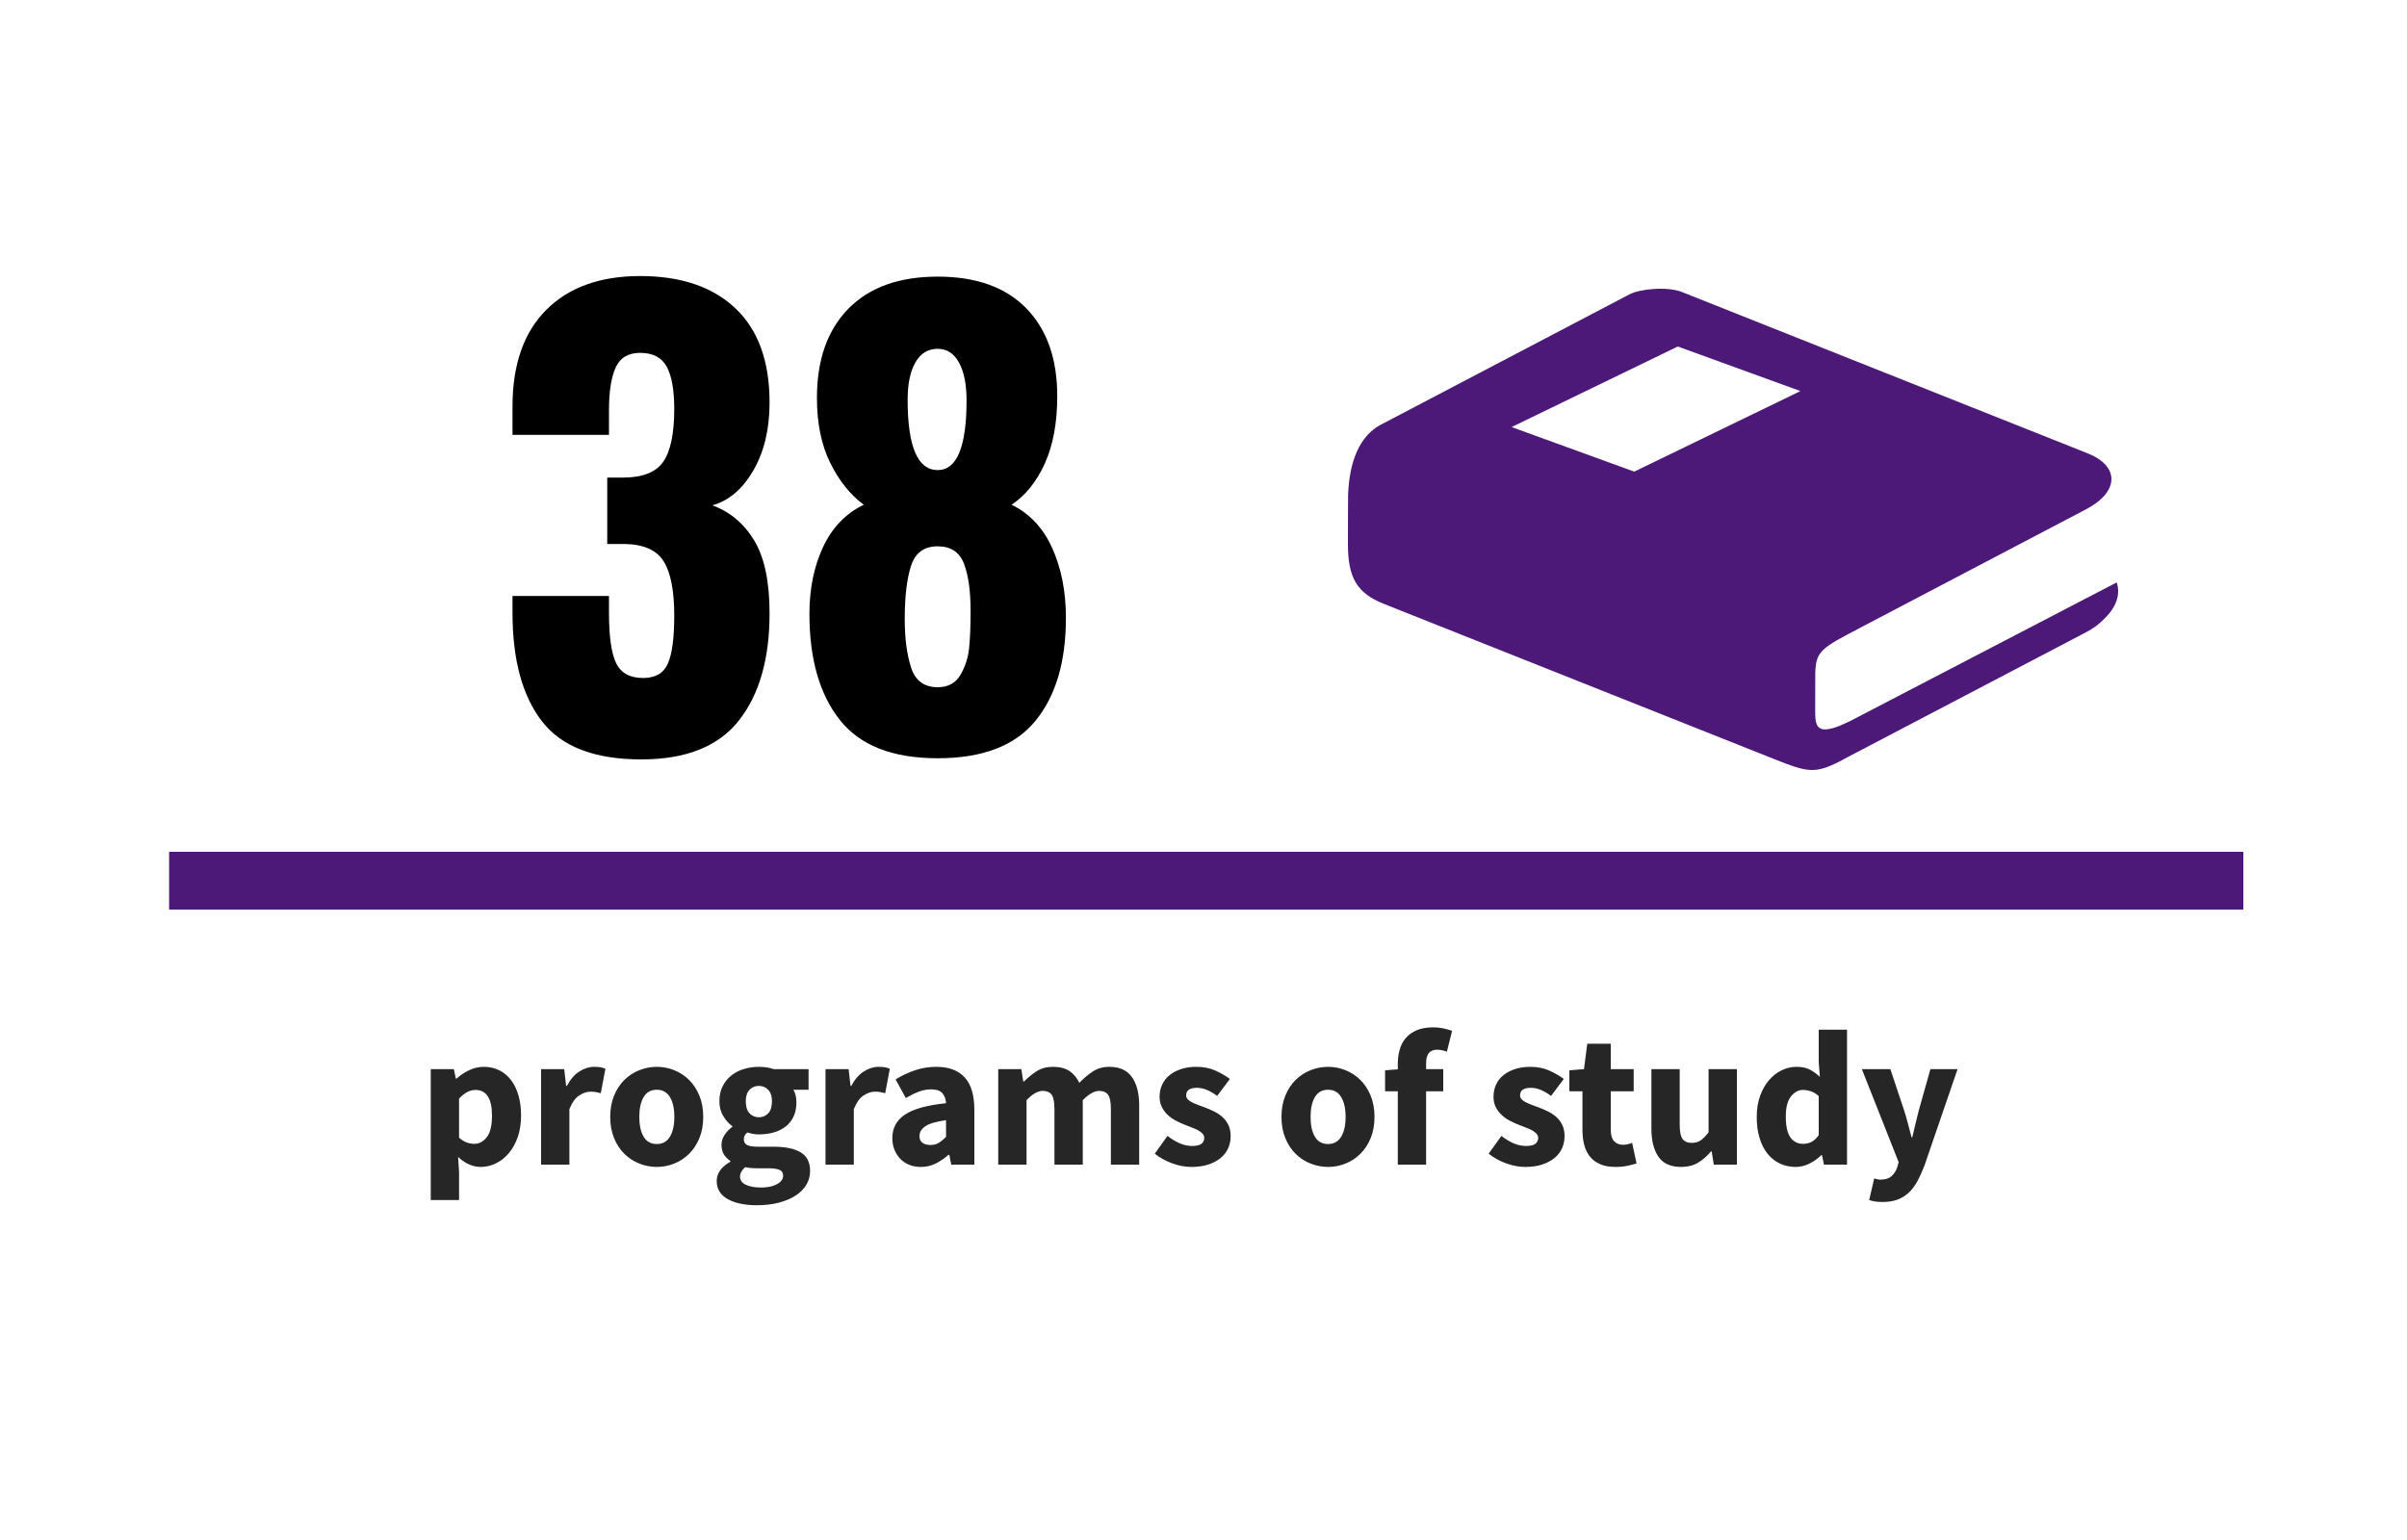
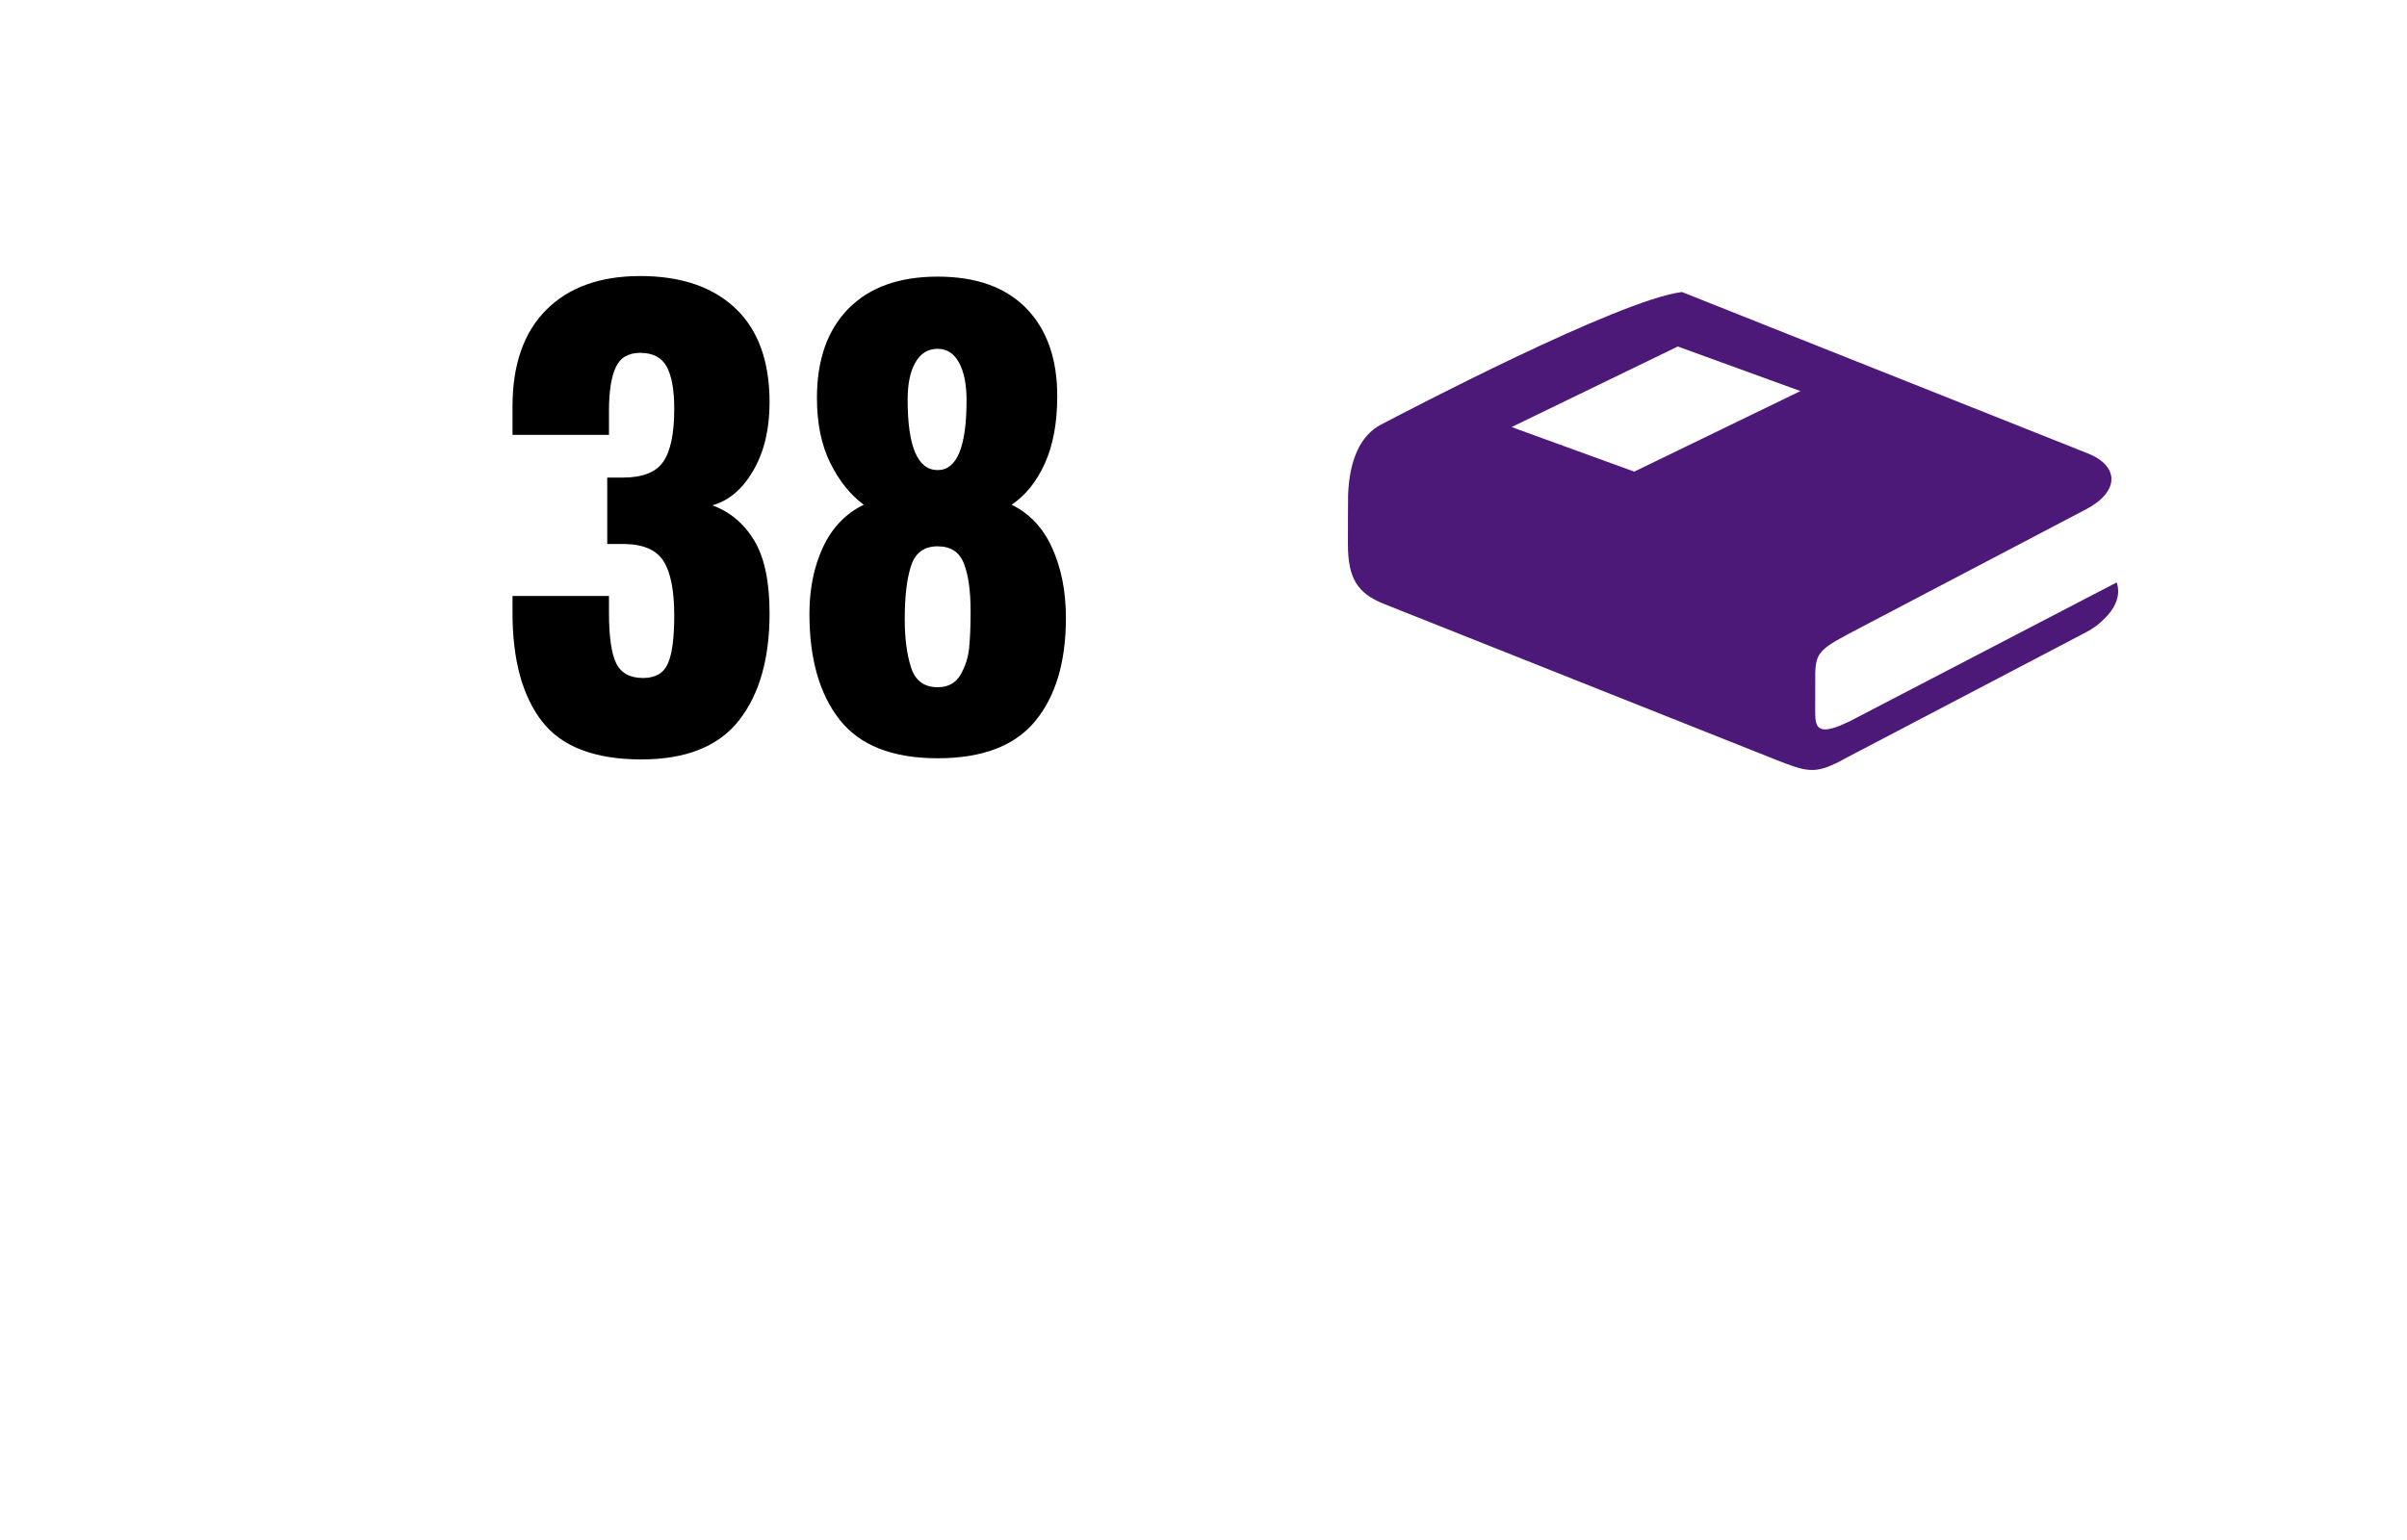
<svg xmlns="http://www.w3.org/2000/svg" width="250px" height="160px" viewBox="0 0 250 160" version="1.1">
  <title>addran-programs</title>
  <desc>Created with Sketch.</desc>
  <g id="addran-programs" stroke="none" stroke-width="1" fill="none" fill-rule="evenodd">
-     <path d="M44.74,124.68 L44.74,111.08 L47.14,111.08 L47.34,112.06 L47.42,112.06 C47.807,111.713 48.243,111.423 48.73,111.19 C49.217,110.957 49.72,110.84 50.24,110.84 C50.84,110.84 51.38,110.96 51.86,111.2 C52.34,111.44 52.747,111.78 53.08,112.22 C53.413,112.66 53.67,113.19 53.85,113.81 C54.03,114.43 54.12,115.12 54.12,115.88 C54.12,116.733 54.003,117.49 53.77,118.15 C53.537,118.81 53.223,119.37 52.83,119.83 C52.437,120.29 51.99,120.64 51.49,120.88 C50.99,121.12 50.473,121.24 49.94,121.24 C49.513,121.24 49.1,121.15 48.7,120.97 C48.3,120.79 47.927,120.533 47.58,120.2 L47.68,121.78 L47.68,124.68 L44.74,124.68 Z M49.26,118.84 C49.767,118.84 50.2,118.61 50.56,118.15 C50.92,117.69 51.1,116.947 51.1,115.92 C51.1,114.133 50.527,113.24 49.38,113.24 C48.807,113.24 48.24,113.54 47.68,114.14 L47.68,118.2 C47.947,118.44 48.213,118.607 48.48,118.7 C48.747,118.793 49.007,118.84 49.26,118.84 Z M56.2,121 L56.2,111.08 L58.6,111.08 L58.8,112.82 L58.88,112.82 C59.24,112.14 59.673,111.64 60.18,111.32 C60.687,111 61.193,110.84 61.7,110.84 C61.98,110.84 62.21,110.857 62.39,110.89 C62.57,110.923 62.733,110.973 62.88,111.04 L62.4,113.58 C62.213,113.527 62.04,113.487 61.88,113.46 C61.72,113.433 61.533,113.42 61.32,113.42 C60.947,113.42 60.557,113.553 60.15,113.82 C59.743,114.087 59.407,114.56 59.14,115.24 L59.14,121 L56.2,121 Z M68.22,121.24 C67.593,121.24 66.987,121.123 66.4,120.89 C65.813,120.657 65.297,120.32 64.85,119.88 C64.403,119.44 64.047,118.897 63.78,118.25 C63.513,117.603 63.38,116.867 63.38,116.04 C63.38,115.213 63.513,114.477 63.78,113.83 C64.047,113.183 64.403,112.64 64.85,112.2 C65.297,111.76 65.813,111.423 66.4,111.19 C66.987,110.957 67.593,110.84 68.22,110.84 C68.847,110.84 69.45,110.957 70.03,111.19 C70.61,111.423 71.123,111.76 71.57,112.2 C72.017,112.64 72.373,113.183 72.64,113.83 C72.907,114.477 73.04,115.213 73.04,116.04 C73.04,116.867 72.907,117.603 72.64,118.25 C72.373,118.897 72.017,119.44 71.57,119.88 C71.123,120.32 70.61,120.657 70.03,120.89 C69.45,121.123 68.847,121.24 68.22,121.24 Z M68.22,118.86 C68.82,118.86 69.273,118.607 69.58,118.1 C69.887,117.593 70.04,116.907 70.04,116.04 C70.04,115.173 69.887,114.487 69.58,113.98 C69.273,113.473 68.82,113.22 68.22,113.22 C67.607,113.22 67.15,113.473 66.85,113.98 C66.55,114.487 66.4,115.173 66.4,116.04 C66.4,116.907 66.55,117.593 66.85,118.1 C67.15,118.607 67.607,118.86 68.22,118.86 Z M78.6,125.22 C78.013,125.22 77.47,125.17 76.97,125.07 C76.47,124.97 76.03,124.82 75.65,124.62 C75.27,124.42 74.973,124.16 74.76,123.84 C74.547,123.52 74.44,123.14 74.44,122.7 C74.44,121.9 74.913,121.233 75.86,120.7 L75.86,120.62 C75.593,120.447 75.373,120.227 75.2,119.96 C75.027,119.693 74.94,119.353 74.94,118.94 C74.94,118.58 75.047,118.237 75.26,117.91 C75.473,117.583 75.74,117.307 76.06,117.08 L76.06,117 C75.713,116.76 75.403,116.417 75.13,115.97 C74.857,115.523 74.72,115.007 74.72,114.42 C74.72,113.82 74.833,113.297 75.06,112.85 C75.287,112.403 75.59,112.03 75.97,111.73 C76.35,111.43 76.787,111.207 77.28,111.06 C77.773,110.913 78.287,110.84 78.82,110.84 C79.407,110.84 79.92,110.92 80.36,111.08 L83.98,111.08 L83.98,113.22 L82.4,113.22 C82.493,113.367 82.57,113.553 82.63,113.78 C82.69,114.007 82.72,114.253 82.72,114.52 C82.72,115.093 82.62,115.59 82.42,116.01 C82.22,116.43 81.943,116.777 81.59,117.05 C81.237,117.323 80.823,117.527 80.35,117.66 C79.877,117.793 79.367,117.86 78.82,117.86 C78.433,117.86 78.033,117.793 77.62,117.66 C77.487,117.767 77.393,117.873 77.34,117.98 C77.287,118.087 77.26,118.227 77.26,118.4 C77.26,118.653 77.37,118.84 77.59,118.96 C77.81,119.08 78.2,119.14 78.76,119.14 L80.36,119.14 C81.587,119.14 82.523,119.337 83.17,119.73 C83.817,120.123 84.14,120.767 84.14,121.66 C84.14,122.18 84.01,122.657 83.75,123.09 C83.49,123.523 83.12,123.897 82.64,124.21 C82.16,124.523 81.58,124.77 80.9,124.95 C80.22,125.13 79.453,125.22 78.6,125.22 Z M78.82,116.08 C79.207,116.08 79.53,115.943 79.79,115.67 C80.05,115.397 80.18,114.98 80.18,114.42 C80.18,113.9 80.05,113.503 79.79,113.23 C79.53,112.957 79.207,112.82 78.82,112.82 C78.433,112.82 78.11,112.953 77.85,113.22 C77.59,113.487 77.46,113.887 77.46,114.42 C77.46,114.98 77.59,115.397 77.85,115.67 C78.11,115.943 78.433,116.08 78.82,116.08 Z M79.06,123.38 C79.727,123.38 80.273,123.263 80.7,123.03 C81.127,122.797 81.34,122.507 81.34,122.16 C81.34,121.853 81.21,121.647 80.95,121.54 C80.69,121.433 80.313,121.38 79.82,121.38 L78.8,121.38 C78.453,121.38 78.173,121.37 77.96,121.35 C77.747,121.33 77.56,121.3 77.4,121.26 C77.04,121.58 76.86,121.907 76.86,122.24 C76.86,122.613 77.06,122.897 77.46,123.09 C77.86,123.283 78.393,123.38 79.06,123.38 Z M85.74,121 L85.74,111.08 L88.14,111.08 L88.34,112.82 L88.42,112.82 C88.78,112.14 89.213,111.64 89.72,111.32 C90.227,111 90.733,110.84 91.24,110.84 C91.52,110.84 91.75,110.857 91.93,110.89 C92.11,110.923 92.273,110.973 92.42,111.04 L91.94,113.58 C91.753,113.527 91.58,113.487 91.42,113.46 C91.26,113.433 91.073,113.42 90.86,113.42 C90.487,113.42 90.097,113.553 89.69,113.82 C89.283,114.087 88.947,114.56 88.68,115.24 L88.68,121 L85.74,121 Z M95.64,121.24 C95.187,121.24 94.777,121.163 94.41,121.01 C94.043,120.857 93.733,120.643 93.48,120.37 C93.227,120.097 93.03,119.78 92.89,119.42 C92.75,119.06 92.68,118.667 92.68,118.24 C92.68,117.2 93.12,116.387 94,115.8 C94.88,115.213 96.3,114.82 98.26,114.62 C98.233,114.18 98.103,113.83 97.87,113.57 C97.637,113.31 97.247,113.18 96.7,113.18 C96.273,113.18 95.85,113.26 95.43,113.42 C95.01,113.58 94.56,113.8 94.08,114.08 L93.02,112.14 C93.66,111.753 94.33,111.44 95.03,111.2 C95.73,110.96 96.473,110.84 97.26,110.84 C98.54,110.84 99.517,111.203 100.19,111.93 C100.863,112.657 101.2,113.787 101.2,115.32 L101.2,121 L98.8,121 L98.6,119.98 L98.52,119.98 C98.093,120.353 97.647,120.657 97.18,120.89 C96.713,121.123 96.2,121.24 95.64,121.24 Z M96.64,118.96 C96.973,118.96 97.26,118.887 97.5,118.74 C97.74,118.593 97.993,118.387 98.26,118.12 L98.26,116.38 C97.22,116.527 96.5,116.74 96.1,117.02 C95.7,117.3 95.5,117.633 95.5,118.02 C95.5,118.34 95.603,118.577 95.81,118.73 C96.017,118.883 96.293,118.96 96.64,118.96 Z M103.68,121 L103.68,111.08 L106.08,111.08 L106.28,112.36 L106.36,112.36 C106.773,111.947 107.213,111.59 107.68,111.29 C108.147,110.99 108.707,110.84 109.36,110.84 C110.067,110.84 110.637,110.983 111.07,111.27 C111.503,111.557 111.847,111.967 112.1,112.5 C112.54,112.047 113.003,111.657 113.49,111.33 C113.977,111.003 114.553,110.84 115.22,110.84 C116.287,110.84 117.07,111.197 117.57,111.91 C118.07,112.623 118.32,113.6 118.32,114.84 L118.32,121 L115.38,121 L115.38,115.22 C115.38,114.5 115.283,114.007 115.09,113.74 C114.897,113.473 114.587,113.34 114.16,113.34 C113.667,113.34 113.1,113.66 112.46,114.3 L112.46,121 L109.52,121 L109.52,115.22 C109.52,114.5 109.423,114.007 109.23,113.74 C109.037,113.473 108.727,113.34 108.3,113.34 C107.793,113.34 107.233,113.66 106.62,114.3 L106.62,121 L103.68,121 Z M123.74,121.24 C123.087,121.24 122.417,121.113 121.73,120.86 C121.043,120.607 120.447,120.273 119.94,119.86 L121.26,118.02 C121.713,118.367 122.147,118.627 122.56,118.8 C122.973,118.973 123.393,119.06 123.82,119.06 C124.26,119.06 124.58,118.987 124.78,118.84 C124.98,118.693 125.08,118.487 125.08,118.22 C125.08,118.06 125.023,117.917 124.91,117.79 C124.797,117.663 124.643,117.547 124.45,117.44 C124.257,117.333 124.04,117.237 123.8,117.15 C123.56,117.063 123.313,116.967 123.06,116.86 C122.753,116.74 122.447,116.6 122.14,116.44 C121.833,116.28 121.553,116.083 121.3,115.85 C121.047,115.617 120.84,115.343 120.68,115.03 C120.52,114.717 120.44,114.353 120.44,113.94 C120.44,113.487 120.53,113.067 120.71,112.68 C120.89,112.293 121.147,111.967 121.48,111.7 C121.813,111.433 122.213,111.223 122.68,111.07 C123.147,110.917 123.667,110.84 124.24,110.84 C125,110.84 125.667,110.97 126.24,111.23 C126.813,111.49 127.313,111.78 127.74,112.1 L126.42,113.86 C126.06,113.593 125.707,113.387 125.36,113.24 C125.013,113.093 124.667,113.02 124.32,113.02 C123.573,113.02 123.2,113.28 123.2,113.8 C123.2,113.96 123.253,114.097 123.36,114.21 C123.467,114.323 123.61,114.427 123.79,114.52 C123.97,114.613 124.177,114.703 124.41,114.79 C124.643,114.877 124.887,114.967 125.14,115.06 C125.46,115.18 125.777,115.317 126.09,115.47 C126.403,115.623 126.69,115.813 126.95,116.04 C127.21,116.267 127.42,116.543 127.58,116.87 C127.74,117.197 127.82,117.587 127.82,118.04 C127.82,118.493 127.733,118.913 127.56,119.3 C127.387,119.687 127.127,120.023 126.78,120.31 C126.433,120.597 126.007,120.823 125.5,120.99 C124.993,121.157 124.407,121.24 123.74,121.24 Z M137.94,121.24 C137.313,121.24 136.707,121.123 136.12,120.89 C135.533,120.657 135.017,120.32 134.57,119.88 C134.123,119.44 133.767,118.897 133.5,118.25 C133.233,117.603 133.1,116.867 133.1,116.04 C133.1,115.213 133.233,114.477 133.5,113.83 C133.767,113.183 134.123,112.64 134.57,112.2 C135.017,111.76 135.533,111.423 136.12,111.19 C136.707,110.957 137.313,110.84 137.94,110.84 C138.567,110.84 139.17,110.957 139.75,111.19 C140.33,111.423 140.843,111.76 141.29,112.2 C141.737,112.64 142.093,113.183 142.36,113.83 C142.627,114.477 142.76,115.213 142.76,116.04 C142.76,116.867 142.627,117.603 142.36,118.25 C142.093,118.897 141.737,119.44 141.29,119.88 C140.843,120.32 140.33,120.657 139.75,120.89 C139.17,121.123 138.567,121.24 137.94,121.24 Z M137.94,118.86 C138.54,118.86 138.993,118.607 139.3,118.1 C139.607,117.593 139.76,116.907 139.76,116.04 C139.76,115.173 139.607,114.487 139.3,113.98 C138.993,113.473 138.54,113.22 137.94,113.22 C137.327,113.22 136.87,113.473 136.57,113.98 C136.27,114.487 136.12,115.173 136.12,116.04 C136.12,116.907 136.27,117.593 136.57,118.1 C136.87,118.607 137.327,118.86 137.94,118.86 Z M145.18,121 L145.18,113.38 L143.86,113.38 L143.86,111.2 L145.18,111.1 L145.18,110.56 C145.18,110.04 145.243,109.547 145.37,109.08 C145.497,108.613 145.707,108.207 146,107.86 C146.293,107.513 146.673,107.24 147.14,107.04 C147.607,106.84 148.173,106.74 148.84,106.74 C149.253,106.74 149.63,106.78 149.97,106.86 C150.31,106.94 150.593,107.02 150.82,107.1 L150.28,109.26 C149.907,109.127 149.567,109.06 149.26,109.06 C148.9,109.06 148.62,109.17 148.42,109.39 C148.22,109.61 148.12,109.973 148.12,110.48 L148.12,111.08 L149.9,111.08 L149.9,113.38 L148.12,113.38 L148.12,121 L145.18,121 Z M158.42,121.24 C157.767,121.24 157.097,121.113 156.41,120.86 C155.723,120.607 155.127,120.273 154.62,119.86 L155.94,118.02 C156.393,118.367 156.827,118.627 157.24,118.8 C157.653,118.973 158.073,119.06 158.5,119.06 C158.94,119.06 159.26,118.987 159.46,118.84 C159.66,118.693 159.76,118.487 159.76,118.22 C159.76,118.06 159.703,117.917 159.59,117.79 C159.477,117.663 159.323,117.547 159.13,117.44 C158.937,117.333 158.72,117.237 158.48,117.15 C158.24,117.063 157.993,116.967 157.74,116.86 C157.433,116.74 157.127,116.6 156.82,116.44 C156.513,116.28 156.233,116.083 155.98,115.85 C155.727,115.617 155.52,115.343 155.36,115.03 C155.2,114.717 155.12,114.353 155.12,113.94 C155.12,113.487 155.21,113.067 155.39,112.68 C155.57,112.293 155.827,111.967 156.16,111.7 C156.493,111.433 156.893,111.223 157.36,111.07 C157.827,110.917 158.347,110.84 158.92,110.84 C159.68,110.84 160.347,110.97 160.92,111.23 C161.493,111.49 161.993,111.78 162.42,112.1 L161.1,113.86 C160.74,113.593 160.387,113.387 160.04,113.24 C159.693,113.093 159.347,113.02 159,113.02 C158.253,113.02 157.88,113.28 157.88,113.8 C157.88,113.96 157.933,114.097 158.04,114.21 C158.147,114.323 158.29,114.427 158.47,114.52 C158.65,114.613 158.857,114.703 159.09,114.79 C159.323,114.877 159.567,114.967 159.82,115.06 C160.14,115.18 160.457,115.317 160.77,115.47 C161.083,115.623 161.37,115.813 161.63,116.04 C161.89,116.267 162.1,116.543 162.26,116.87 C162.42,117.197 162.5,117.587 162.5,118.04 C162.5,118.493 162.413,118.913 162.24,119.3 C162.067,119.687 161.807,120.023 161.46,120.31 C161.113,120.597 160.687,120.823 160.18,120.99 C159.673,121.157 159.087,121.24 158.42,121.24 Z M167.78,121.24 C167.167,121.24 166.643,121.147 166.21,120.96 C165.777,120.773 165.423,120.513 165.15,120.18 C164.877,119.847 164.677,119.443 164.55,118.97 C164.423,118.497 164.36,117.973 164.36,117.4 L164.36,113.38 L163,113.38 L163,111.2 L164.52,111.08 L164.86,108.44 L167.3,108.44 L167.3,111.08 L169.68,111.08 L169.68,113.38 L167.3,113.38 L167.3,117.36 C167.3,117.92 167.417,118.323 167.65,118.57 C167.883,118.817 168.193,118.94 168.58,118.94 C168.74,118.94 168.903,118.92 169.07,118.88 C169.237,118.84 169.387,118.793 169.52,118.74 L169.98,120.88 C169.713,120.96 169.4,121.04 169.04,121.12 C168.68,121.2 168.26,121.24 167.78,121.24 Z M174.6,121.24 C173.52,121.24 172.737,120.887 172.25,120.18 C171.763,119.473 171.52,118.493 171.52,117.24 L171.52,111.08 L174.46,111.08 L174.46,116.86 C174.46,117.58 174.56,118.073 174.76,118.34 C174.96,118.607 175.273,118.74 175.7,118.74 C176.073,118.74 176.387,118.653 176.64,118.48 C176.893,118.307 177.167,118.027 177.46,117.64 L177.46,111.08 L180.4,111.08 L180.4,121 L178,121 L177.78,119.62 L177.72,119.62 C177.293,120.127 176.837,120.523 176.35,120.81 C175.863,121.097 175.28,121.24 174.6,121.24 Z M186.52,121.24 C185.907,121.24 185.35,121.12 184.85,120.88 C184.35,120.64 183.923,120.297 183.57,119.85 C183.217,119.403 182.943,118.86 182.75,118.22 C182.557,117.58 182.46,116.853 182.46,116.04 C182.46,115.227 182.577,114.5 182.81,113.86 C183.043,113.22 183.35,112.677 183.73,112.23 C184.11,111.783 184.55,111.44 185.05,111.2 C185.55,110.96 186.06,110.84 186.58,110.84 C187.14,110.84 187.6,110.933 187.96,111.12 C188.32,111.307 188.673,111.56 189.02,111.88 L188.9,110.36 L188.9,106.98 L191.84,106.98 L191.84,121 L189.44,121 L189.24,120.02 L189.16,120.02 C188.813,120.367 188.407,120.657 187.94,120.89 C187.473,121.123 187,121.24 186.52,121.24 Z M187.28,118.84 C187.6,118.84 187.89,118.773 188.15,118.64 C188.41,118.507 188.66,118.273 188.9,117.94 L188.9,113.88 C188.633,113.64 188.36,113.473 188.08,113.38 C187.8,113.287 187.527,113.24 187.26,113.24 C186.793,113.24 186.38,113.463 186.02,113.91 C185.66,114.357 185.48,115.053 185.48,116 C185.48,116.987 185.637,117.707 185.95,118.16 C186.263,118.613 186.707,118.84 187.28,118.84 Z M195.54,124.88 C195.233,124.88 194.973,124.863 194.76,124.83 C194.547,124.797 194.34,124.747 194.14,124.68 L194.66,122.44 C194.753,122.467 194.86,122.493 194.98,122.52 C195.1,122.547 195.213,122.56 195.32,122.56 C195.813,122.56 196.193,122.44 196.46,122.2 C196.727,121.96 196.927,121.647 197.06,121.26 L197.2,120.74 L193.38,111.08 L196.34,111.08 L197.76,115.34 C197.907,115.793 198.04,116.253 198.16,116.72 C198.28,117.187 198.407,117.667 198.54,118.16 L198.62,118.16 C198.727,117.693 198.837,117.223 198.95,116.75 C199.063,116.277 199.18,115.807 199.3,115.34 L200.5,111.08 L203.32,111.08 L199.88,121.1 C199.64,121.727 199.39,122.277 199.13,122.75 C198.87,123.223 198.57,123.617 198.23,123.93 C197.89,124.243 197.503,124.48 197.07,124.64 C196.637,124.8 196.127,124.88 195.54,124.88 Z" id="programsofstudy" fill-opacity="0.85" fill="#000000" fill-rule="nonzero" />
    <path d="M66.61,78.9 C61.77,78.9 58.33,77.58 56.29,74.94 C54.25,72.3 53.23,68.54 53.23,63.66 L53.23,61.92 L63.25,61.92 L63.25,63.66 C63.25,66.14 63.5,67.89 64,68.91 C64.5,69.93 65.43,70.44 66.79,70.44 C68.07,70.44 68.93,69.94 69.37,68.94 C69.81,67.94 70.03,66.28 70.03,63.96 C70.03,61.4 69.67,59.53 68.95,58.35 C68.23,57.17 66.89,56.56 64.93,56.52 L63.07,56.52 L63.07,49.62 L64.69,49.62 C66.73,49.62 68.13,49.07 68.89,47.97 C69.65,46.87 70.03,45.04 70.03,42.48 C70.03,40.52 69.77,39.06 69.25,38.1 C68.73,37.14 67.81,36.66 66.49,36.66 C65.25,36.66 64.4,37.17 63.94,38.19 C63.48,39.21 63.25,40.7 63.25,42.66 L63.25,45.18 L53.23,45.18 L53.23,42.24 C53.23,37.88 54.4,34.53 56.74,32.19 C59.08,29.85 62.33,28.68 66.49,28.68 C70.73,28.68 74.03,29.8 76.39,32.04 C78.75,34.28 79.93,37.54 79.93,41.82 C79.93,44.58 79.37,46.93 78.25,48.87 C77.13,50.81 75.71,52.02 73.99,52.5 C75.83,53.18 77.28,54.4 78.34,56.16 C79.4,57.92 79.93,60.44 79.93,63.72 C79.93,68.44 78.87,72.15 76.75,74.85 C74.63,77.55 71.25,78.9 66.61,78.9 Z M97.39,78.78 C92.71,78.78 89.32,77.45 87.22,74.79 C85.12,72.13 84.07,68.46 84.07,63.78 C84.07,61.18 84.54,58.87 85.48,56.85 C86.42,54.83 87.83,53.36 89.71,52.44 C88.31,51.4 87.15,49.95 86.23,48.09 C85.31,46.23 84.85,43.98 84.85,41.34 C84.85,37.38 85.94,34.29 88.12,32.07 C90.3,29.85 93.39,28.74 97.39,28.74 C101.39,28.74 104.46,29.84 106.6,32.04 C108.74,34.24 109.81,37.28 109.81,41.16 C109.81,43.92 109.38,46.25 108.52,48.15 C107.66,50.05 106.51,51.48 105.07,52.44 C106.95,53.36 108.36,54.87 109.3,56.97 C110.24,59.07 110.71,61.48 110.71,64.2 C110.71,68.76 109.65,72.33 107.53,74.91 C105.41,77.49 102.03,78.78 97.39,78.78 Z M97.39,48.84 C99.39,48.84 100.39,46.42 100.39,41.58 C100.39,39.94 100.13,38.64 99.61,37.68 C99.09,36.72 98.35,36.24 97.39,36.24 C96.39,36.24 95.62,36.71 95.08,37.65 C94.54,38.59 94.27,39.88 94.27,41.52 C94.27,46.4 95.31,48.84 97.39,48.84 Z M97.39,71.4 C98.47,71.4 99.26,70.97 99.76,70.11 C100.26,69.25 100.56,68.31 100.66,67.29 C100.76,66.27 100.81,65 100.81,63.48 C100.81,61.4 100.58,59.76 100.12,58.56 C99.66,57.36 98.75,56.76 97.39,56.76 C95.99,56.76 95.07,57.43 94.63,58.77 C94.19,60.11 93.97,61.96 93.97,64.32 C93.97,66.32 94.19,68 94.63,69.36 C95.07,70.72 95.99,71.4 97.39,71.4 Z" id="38" fill="#000000" fill-rule="nonzero" />
-     <path d="M169.741,49 L157,44.37 L174.259,36 L187,40.631 L169.741,49 Z M219.849,60.511 L192.151,74.92 L192.15,74.924 L191.039,75.422 C188.718,76.318 188.533,75.449 188.533,73.9 C188.533,73.616 188.535,70.181 188.54,69.942 C188.604,67.653 189.141,67.353 193.117,65.269 C194.9,64.329 212.092,55.314 216.663,52.915 C220.175,51.073 220.125,48.409 216.838,47.102 C214.883,46.325 176.197,30.937 174.694,30.339 C173.193,29.739 170.332,30.007 169.234,30.585 C168.136,31.16 145.801,42.876 143.424,44.12 C141.218,45.28 140.153,47.915 140.017,51.409 C140.006,51.672 140,56.258 140,56.531 C140,60.084 140.982,61.648 143.764,62.752 C146.543,63.855 184.311,78.881 184.311,78.881 C187.739,80.248 188.492,80.401 191.039,79.126 L192.15,78.532 L192.814,78.184 L192.814,78.185 L216.238,65.913 C216.251,65.907 216.259,65.902 216.269,65.895 L216.666,65.688 C217.41,65.297 217.99,64.87 218.416,64.425 C219.808,63.154 220.272,61.768 219.849,60.511 L219.849,60.511 Z" id="Fill-63" fill="#4D1979" />
-     <path d="M17.565,91.5 L233,91.5" id="Path-3" stroke="#4D1979" stroke-width="6" />
+     <path d="M169.741,49 L157,44.37 L174.259,36 L187,40.631 L169.741,49 Z M219.849,60.511 L192.151,74.92 L192.15,74.924 L191.039,75.422 C188.718,76.318 188.533,75.449 188.533,73.9 C188.533,73.616 188.535,70.181 188.54,69.942 C188.604,67.653 189.141,67.353 193.117,65.269 C194.9,64.329 212.092,55.314 216.663,52.915 C220.175,51.073 220.125,48.409 216.838,47.102 C214.883,46.325 176.197,30.937 174.694,30.339 C168.136,31.16 145.801,42.876 143.424,44.12 C141.218,45.28 140.153,47.915 140.017,51.409 C140.006,51.672 140,56.258 140,56.531 C140,60.084 140.982,61.648 143.764,62.752 C146.543,63.855 184.311,78.881 184.311,78.881 C187.739,80.248 188.492,80.401 191.039,79.126 L192.15,78.532 L192.814,78.184 L192.814,78.185 L216.238,65.913 C216.251,65.907 216.259,65.902 216.269,65.895 L216.666,65.688 C217.41,65.297 217.99,64.87 218.416,64.425 C219.808,63.154 220.272,61.768 219.849,60.511 L219.849,60.511 Z" id="Fill-63" fill="#4D1979" />
  </g>
</svg>